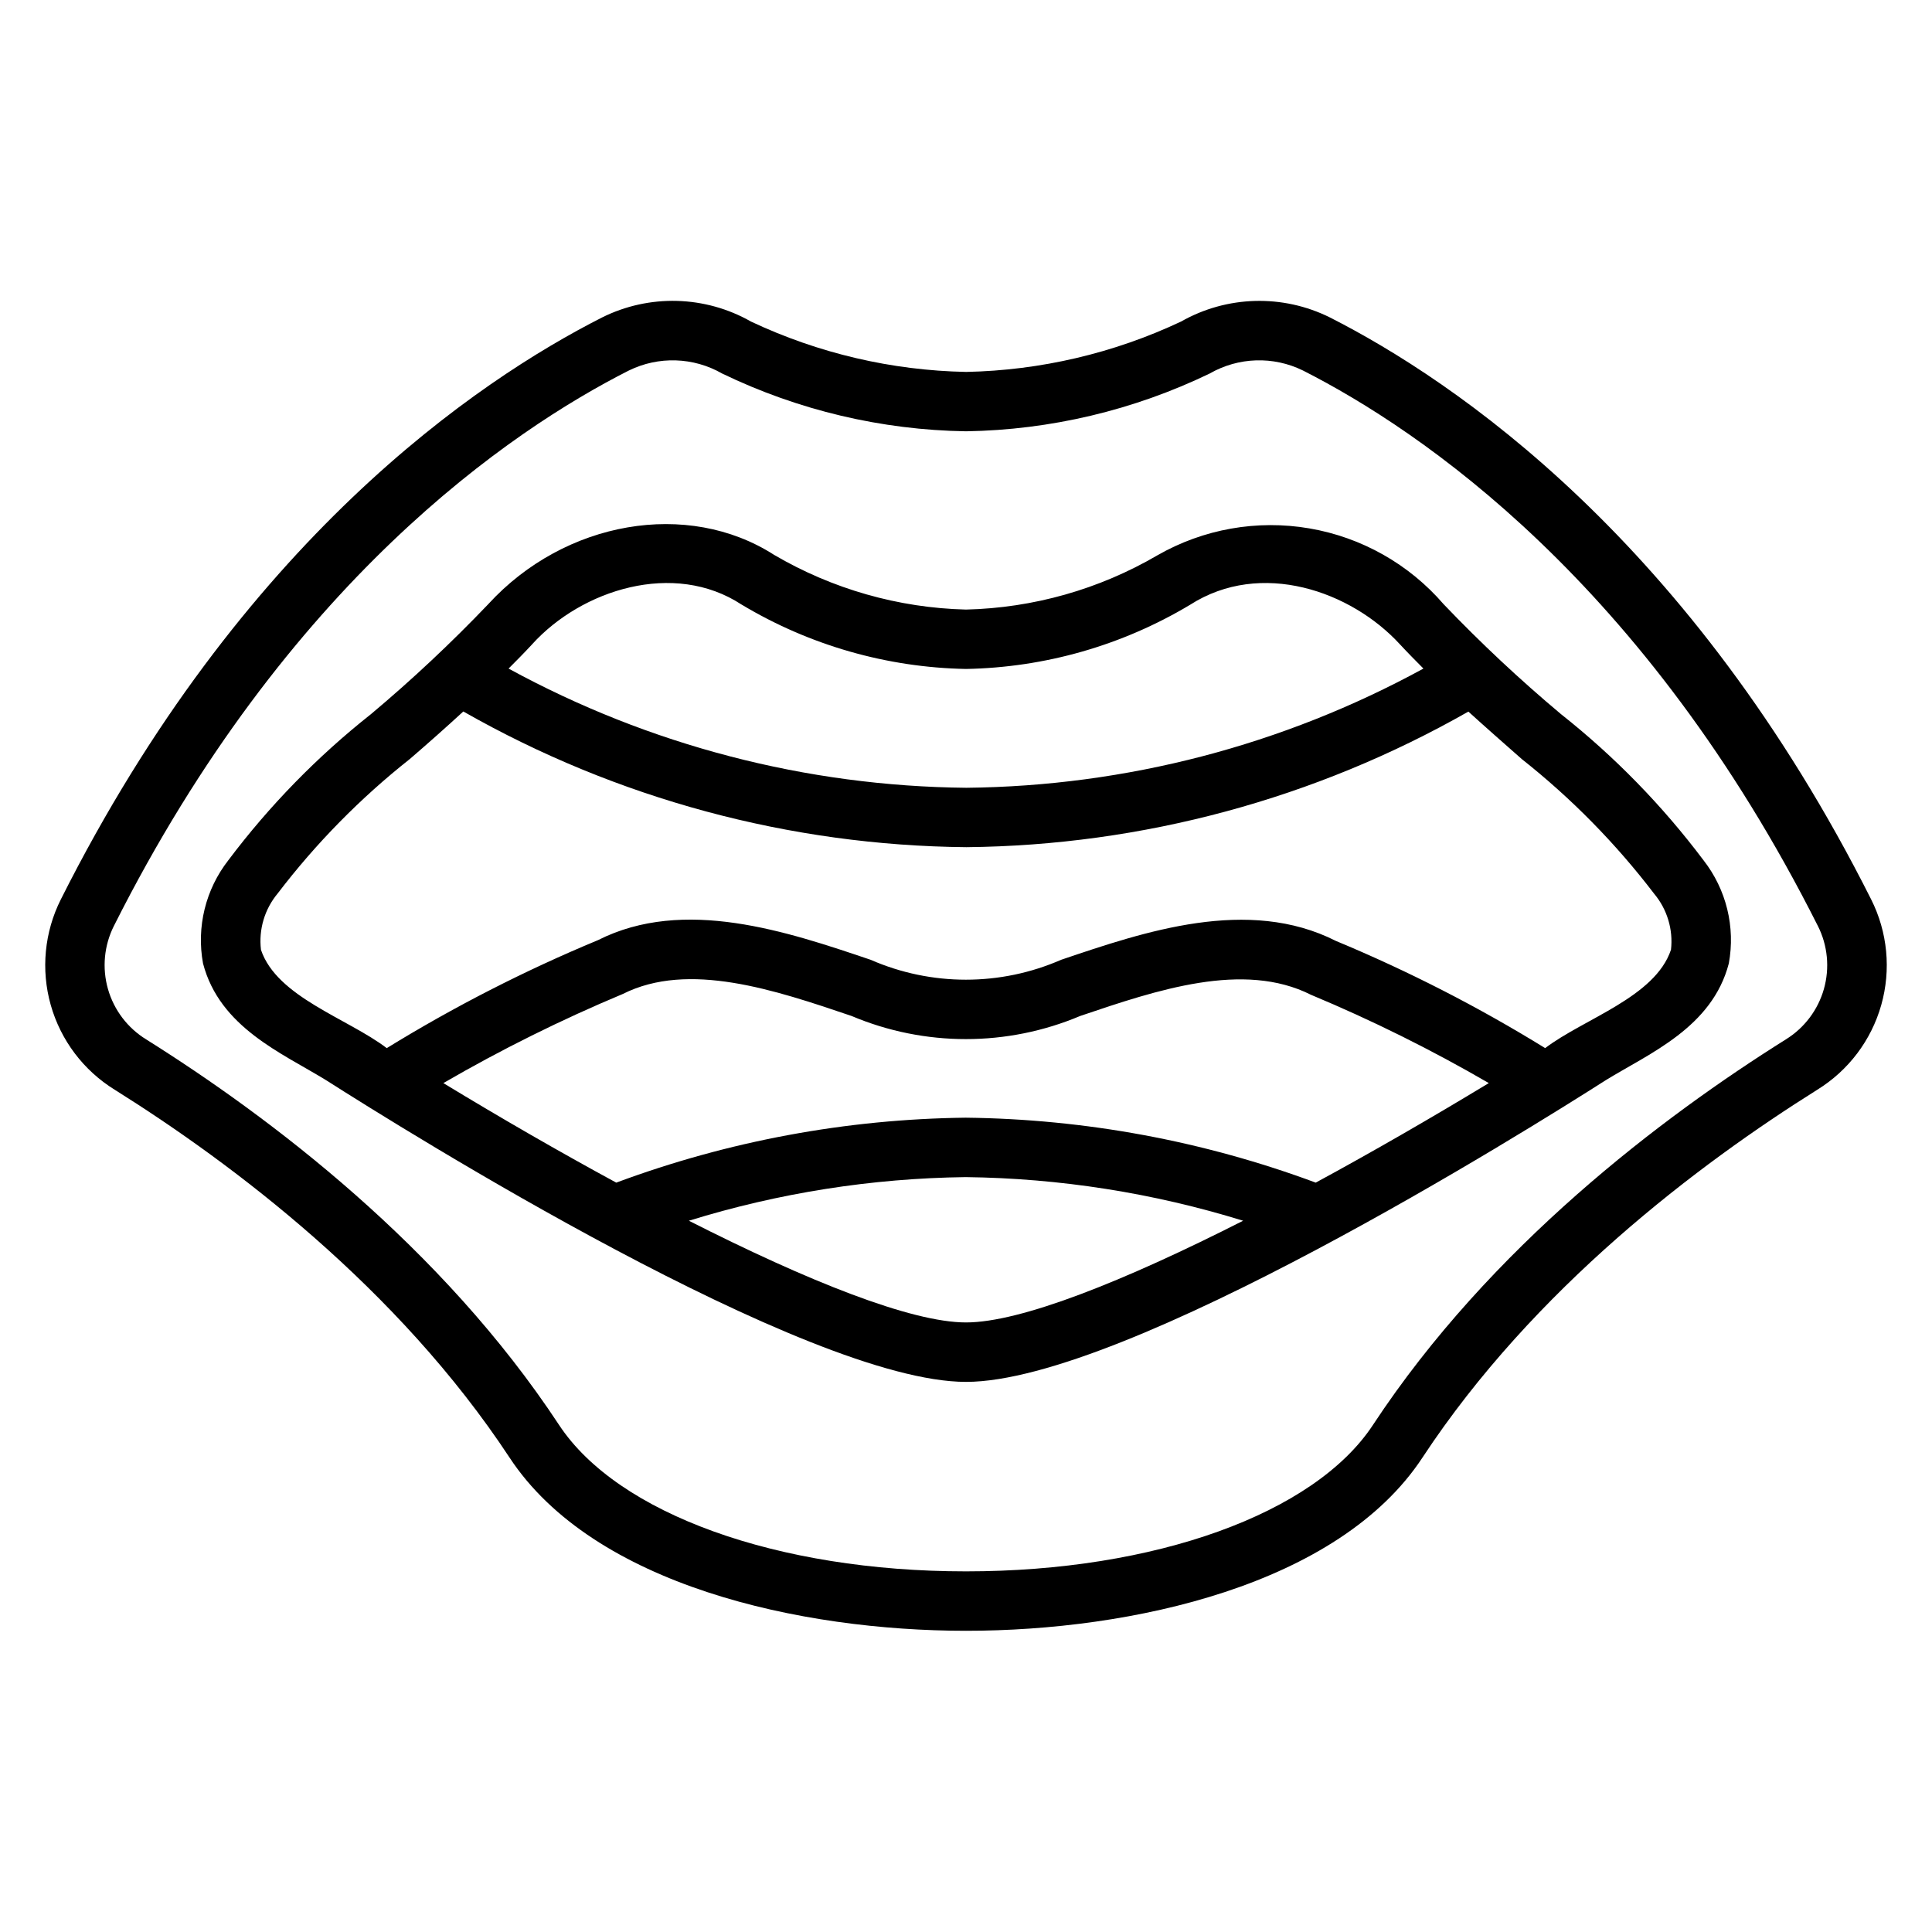
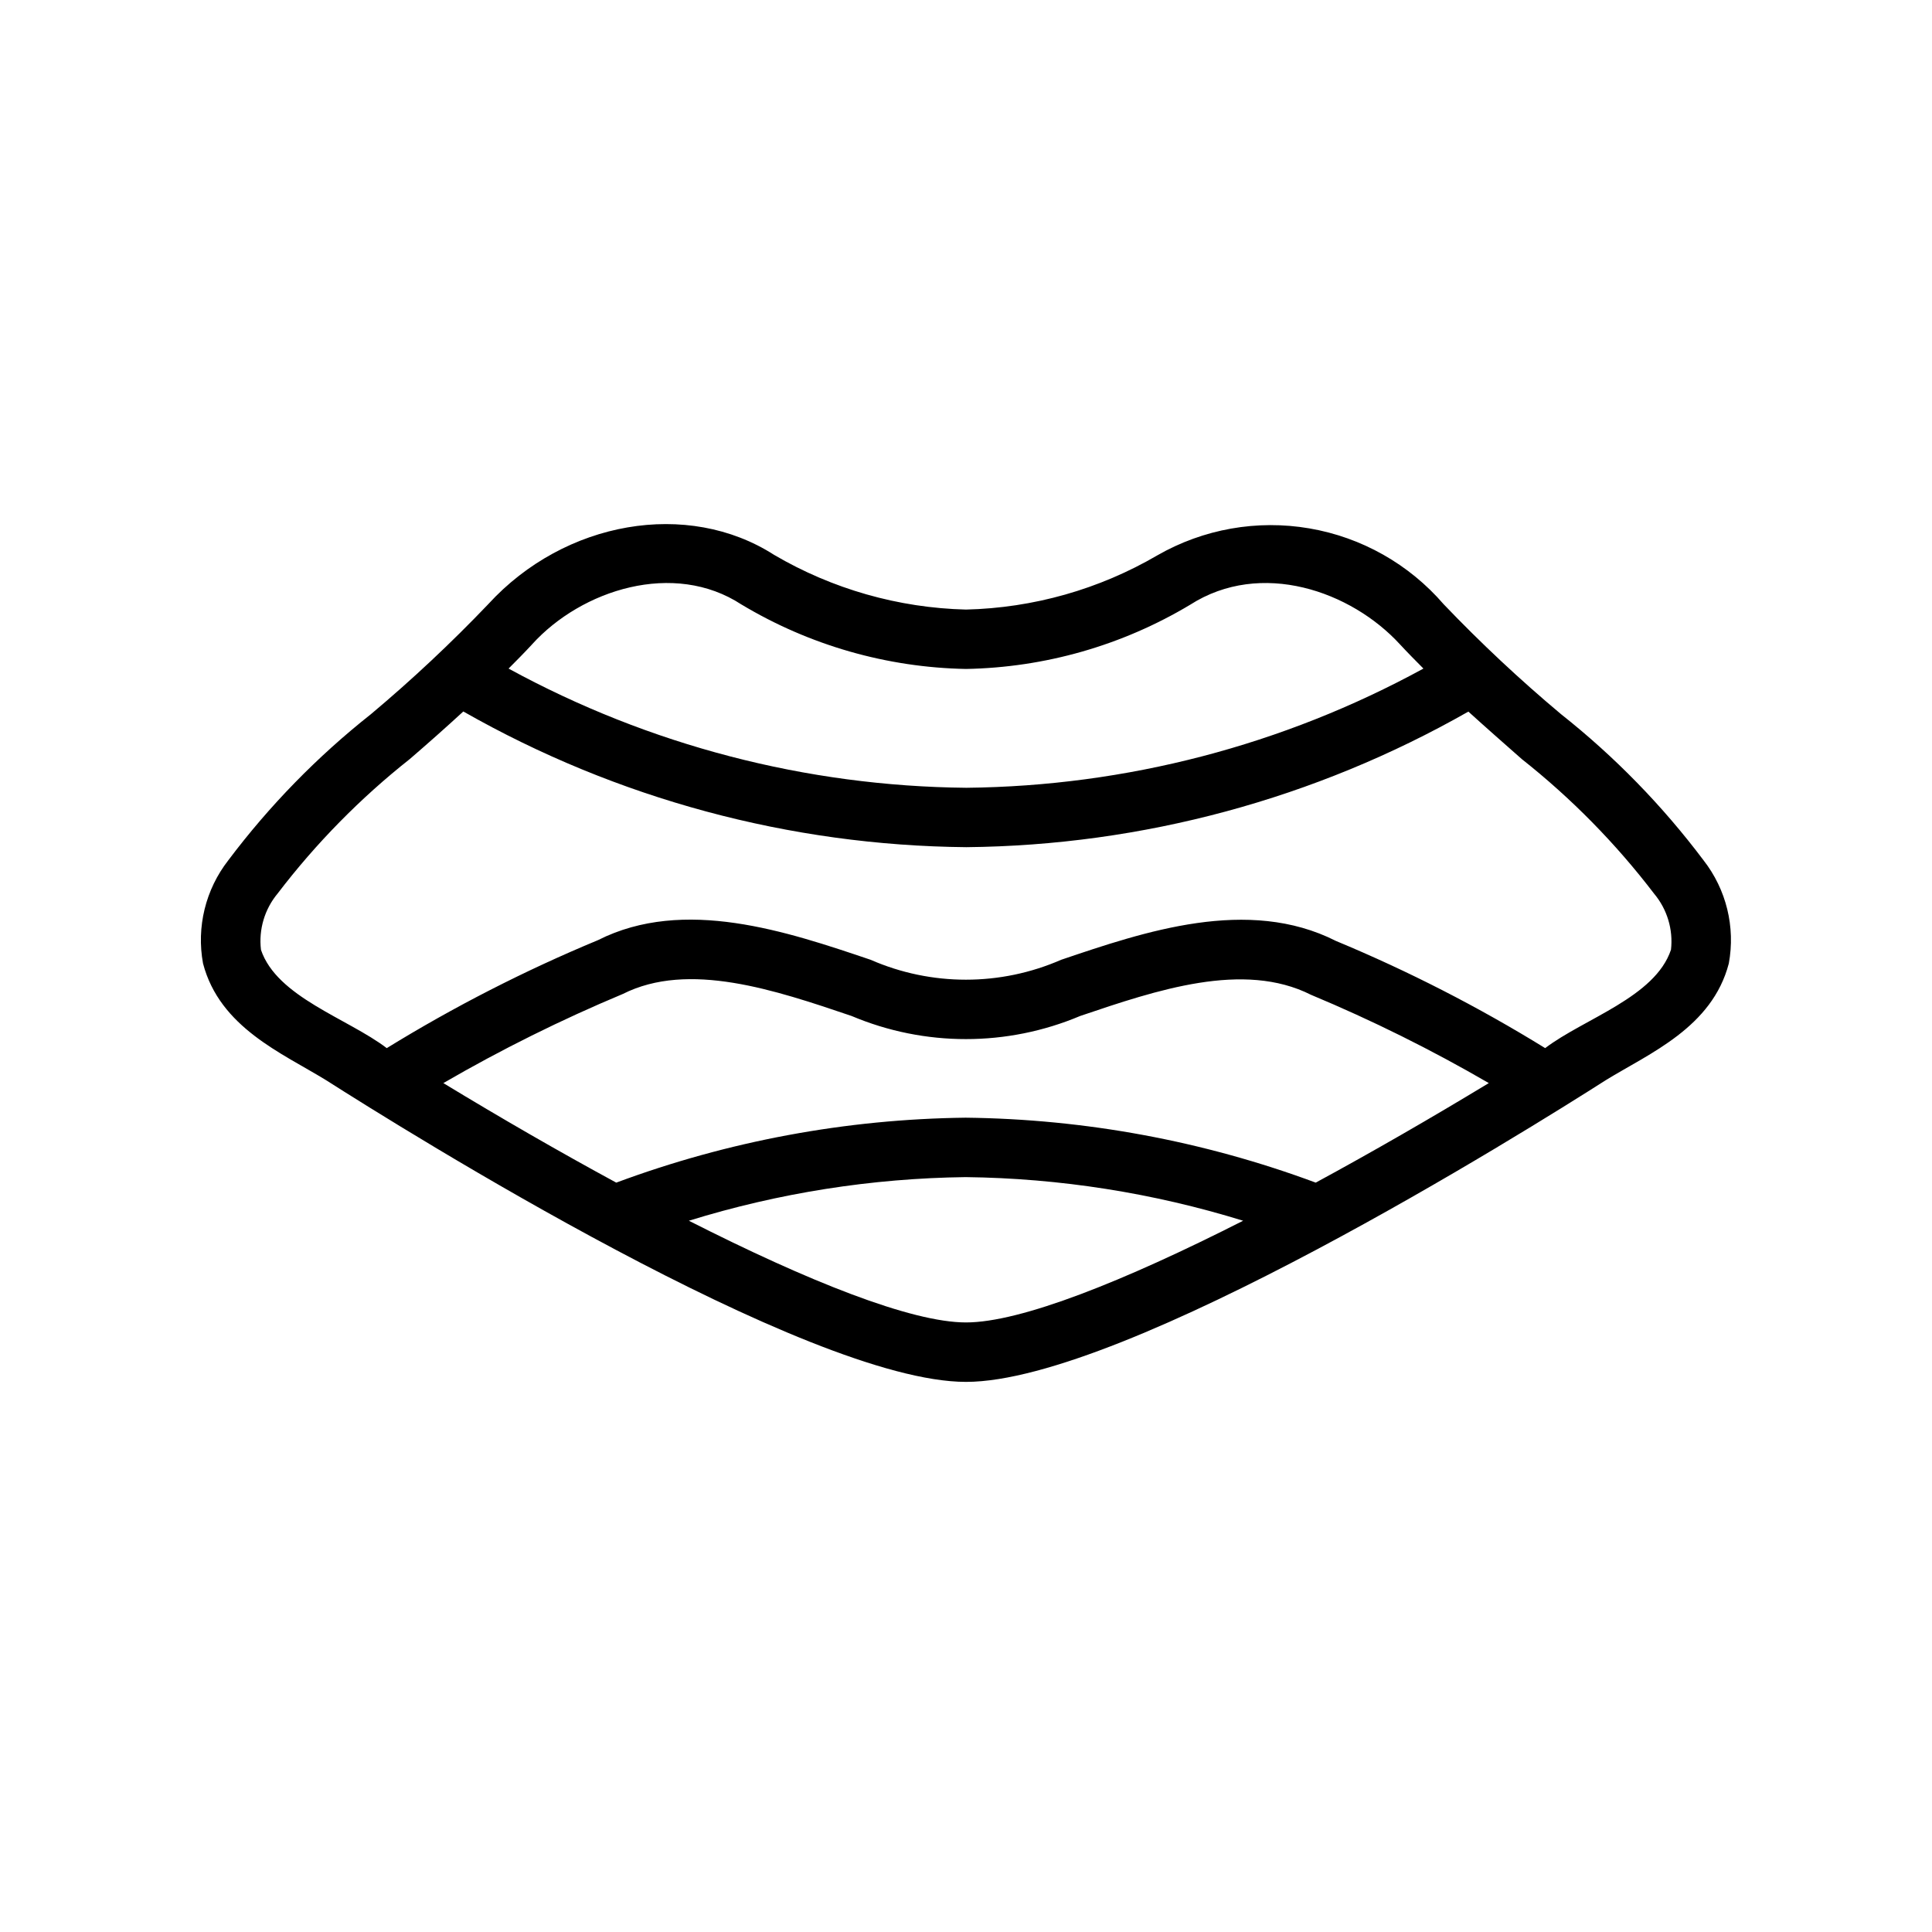
<svg xmlns="http://www.w3.org/2000/svg" fill="#000000" width="800px" height="800px" version="1.1" viewBox="144 144 512 512">
  <g>
-     <path d="m496.47 228.14c-12.52-6.231-27.32-5.828-39.484 1.078-17.832 8.402-37.238 12.945-56.945 13.344-19.727-0.383-39.152-4.93-57.004-13.336-12.16-6.926-26.977-7.332-39.5-1.086-33.023 16.758-95.566 59.039-143.41 154.2-4.363 8.672-5.32 18.664-2.68 28.004 2.644 9.34 8.691 17.352 16.953 22.449 31.426 19.68 75.09 52.625 104.64 97.488 22.27 33.852 77.09 45.895 120.96 45.895s98.691-12.051 120.96-45.895c29.543-44.871 73.211-77.785 104.64-97.488h-0.004c8.262-5.098 14.312-13.109 16.953-22.449 2.644-9.34 1.688-19.332-2.68-28.004-47.84-95.125-110.38-137.42-143.4-154.2zm120.8 191.31c-32.746 20.539-78.328 54.938-109.42 102.17-15.516 23.578-57.836 38.809-107.85 38.809-50.012 0-92.301-15.23-107.85-38.809-31.094-47.23-76.672-81.633-109.42-102.17h0.004c-4.926-3.027-8.539-7.793-10.125-13.352-1.586-5.562-1.027-11.516 1.559-16.688 45.816-91.094 105.16-131.34 136.46-147.21h0.004c7.863-3.871 17.137-3.578 24.742 0.789 20.172 9.738 42.227 14.965 64.629 15.309 22.387-0.355 44.426-5.582 64.59-15.316 7.594-4.359 16.859-4.656 24.715-0.789 31.293 15.895 90.637 56.145 136.45 147.21h0.004c2.598 5.164 3.164 11.113 1.594 16.676-1.574 5.562-5.172 10.332-10.09 13.371z" />
    <path d="m557.7 333.27c-10.898-9.125-21.281-18.852-31.102-29.125-9.172-10.637-21.758-17.75-35.602-20.117-13.84-2.371-28.074 0.148-40.262 7.129-15.422 9.012-32.879 13.961-50.734 14.383-17.91-0.445-35.414-5.434-50.863-14.5-22.875-14.672-55.449-9.07-75.723 13.043h0.004c-9.832 10.297-20.223 20.043-31.129 29.188-14.203 11.23-26.902 24.242-37.785 38.715-6.035 7.734-8.473 17.684-6.699 27.332 4.441 16.98 20.934 23.758 32.605 30.938 20.949 13.352 127.41 79.957 169.59 79.957s148.64-66.605 169.55-79.957c11.668-7.172 28.176-13.965 32.605-30.938 1.777-9.648-0.664-19.598-6.699-27.332-10.871-14.469-23.559-27.484-37.754-38.715zm-272.69-18.52c13.113-14.477 37.59-22.293 55.512-10.531v-0.004c17.992 10.793 38.5 16.676 59.477 17.066 20.93-0.379 41.391-6.238 59.355-16.988 18.828-12.082 42.73-3.629 55.656 10.477 2.055 2.219 4.133 4.312 6.211 6.406l-0.004 0.004c-37.172 20.312-78.77 31.16-121.12 31.59-42.422-0.406-84.09-11.258-121.32-31.59 2.094-2.102 4.18-4.203 6.242-6.43zm114.99 179.71c-14.531 0-41.941-10.965-73.445-26.953h-0.004c23.77-7.359 48.473-11.254 73.352-11.562 24.945 0.297 49.711 4.191 73.543 11.562-31.504 15.988-58.914 26.953-73.445 26.953zm92.684-37.055v0.004c-29.707-11.035-61.094-16.855-92.781-17.211-31.621 0.371-62.945 6.191-92.59 17.211-15.051-8.164-30.598-17.129-45.824-26.379h0.004c15.324-8.887 31.211-16.777 47.555-23.617 17.445-8.785 40.367-1.039 60.613 5.824 19.375 8.18 41.238 8.18 60.613 0 20.262-6.863 43.25-14.641 61.164-5.598h0.004c16.195 6.762 31.93 14.574 47.105 23.391-15.266 9.25-30.812 18.215-45.863 26.379zm94.141-61.715c-4.203 12.594-23.012 18.223-33.34 26.07l0.004 0.004c-17.699-10.922-36.238-20.418-55.445-28.402-23.309-11.809-50.75-2.488-72.809 4.984v-0.004c-16.109 7.047-34.426 7.047-50.535 0-22.043-7.453-49.398-16.727-72.234-5.195-19.383 8.047-38.098 17.617-55.973 28.617-10.32-7.871-29.125-13.516-33.34-26.07l0.004-0.004c-0.637-5.367 0.965-10.758 4.426-14.91 10.145-13.293 21.91-25.266 35.027-35.637 4.723-4.07 9.445-8.242 14.168-12.594h0.004c40.648 23.148 86.535 35.527 133.31 35.961 46.68-0.461 92.469-12.828 133.04-35.93 4.762 4.32 9.516 8.492 14.168 12.594l0.004 0.004c13.117 10.371 24.887 22.34 35.031 35.633 3.473 4.133 5.102 9.516 4.492 14.879z" />
  </g>
</svg>